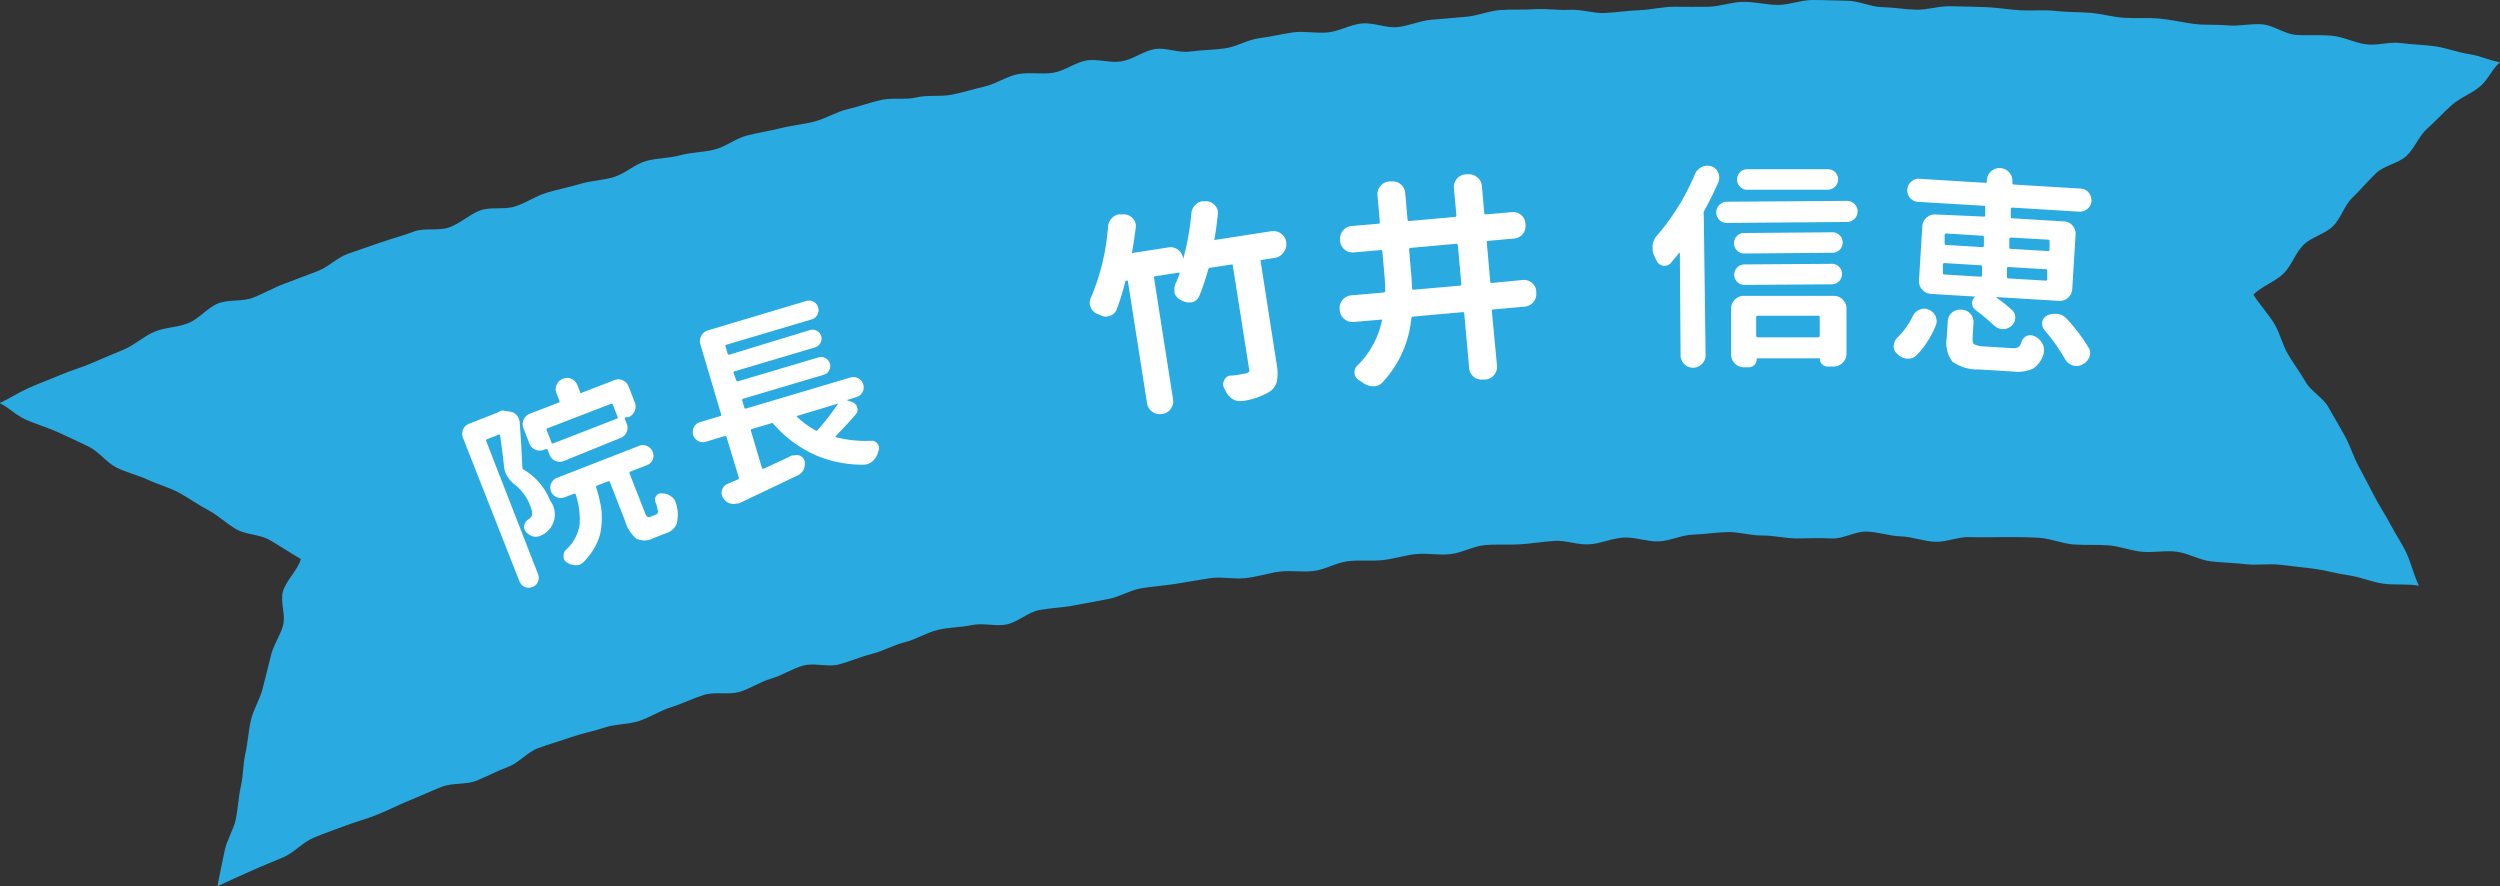
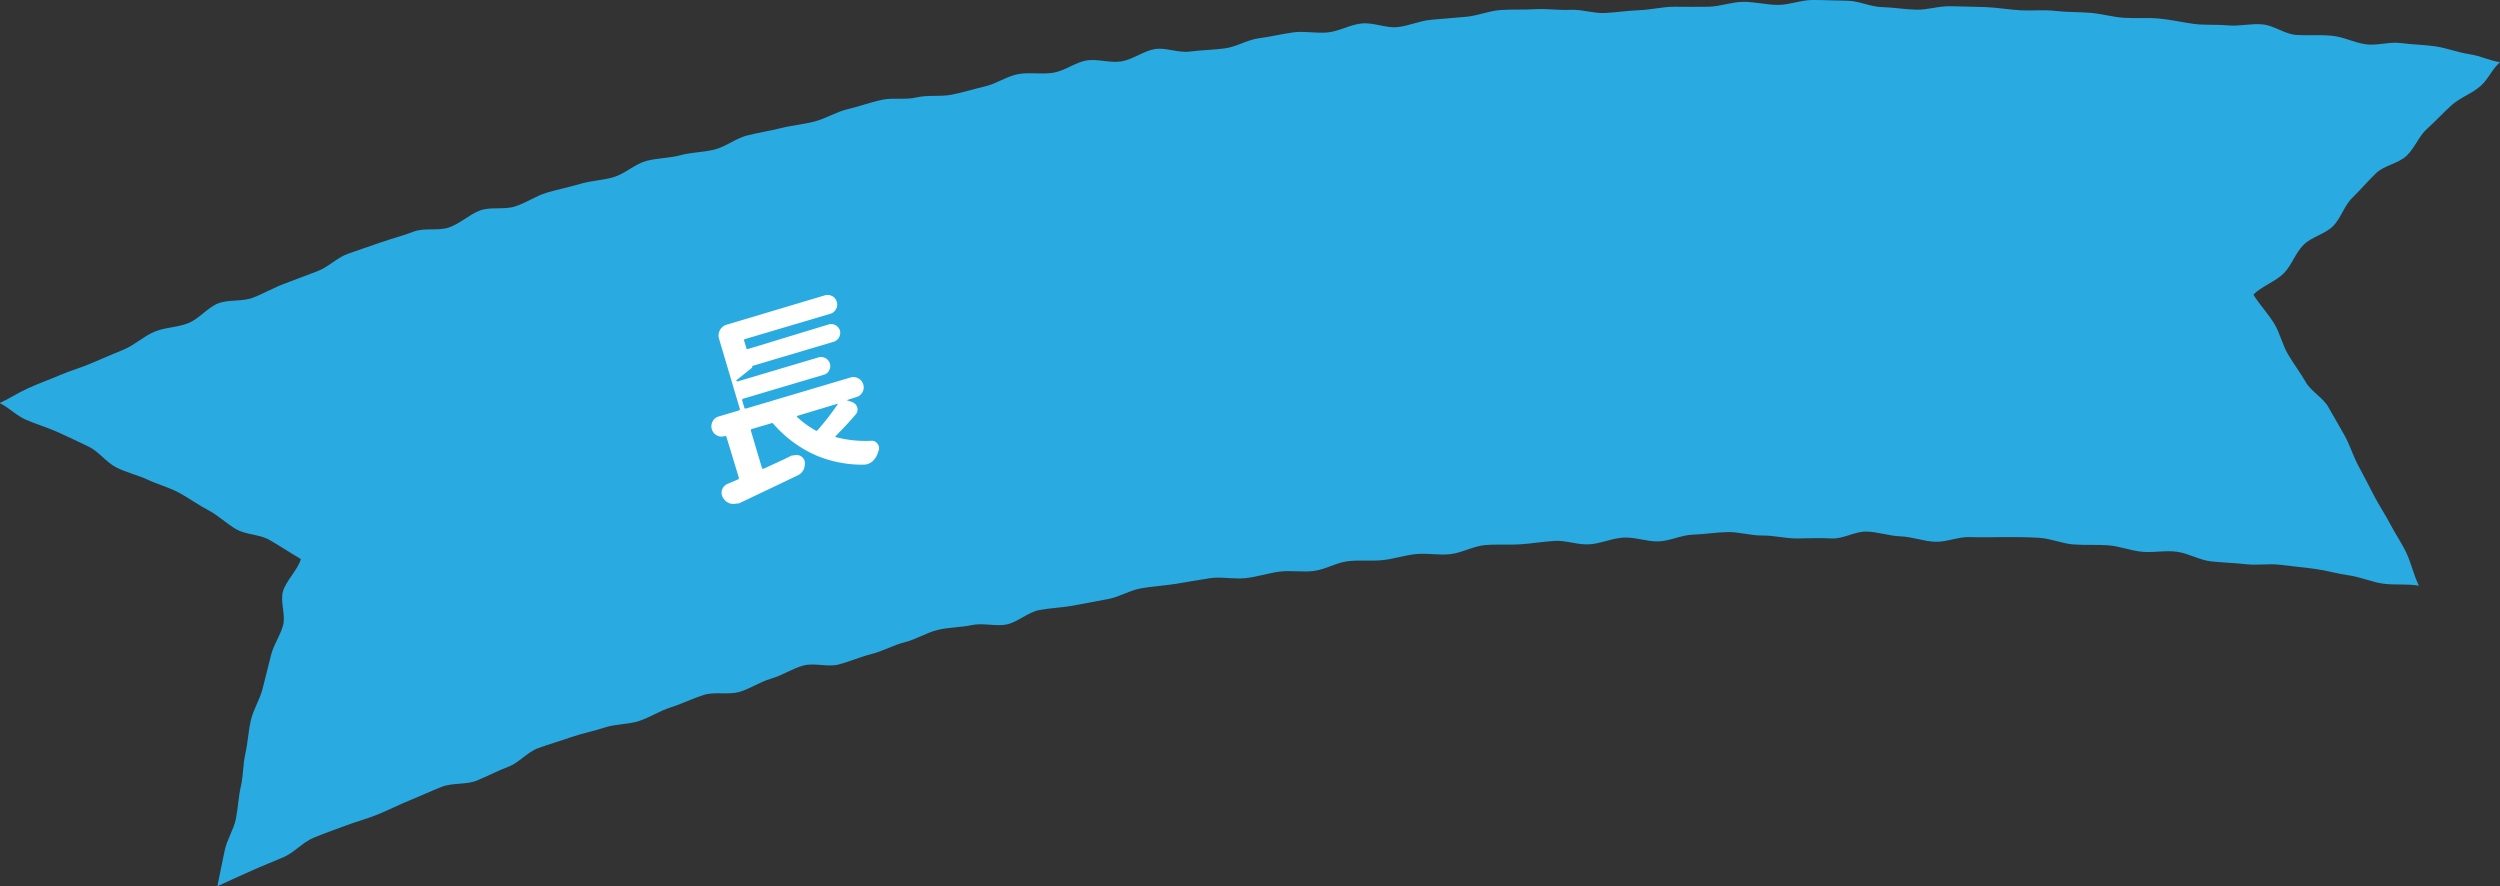
<svg xmlns="http://www.w3.org/2000/svg" viewBox="0 0 203.74 72.22">
  <rect x="0" y="0" width="203.74" height="72.22" fill="#333333" stroke="none" />
  <defs>
    <style>.a{fill:#29abe2;}.b{fill:#fff;}</style>
  </defs>
  <title>アセット 8</title>
  <path class="a" d="M203.74,5.07c-.93-.15-1.55-.51-2.48-.65s-1.84-.5-2.77-.64-1.88-.14-2.82-.27-1.93.23-2.87.1S191,3,190,2.91s-1.9,0-2.84-.06-1.81-.76-2.75-.86-1.91.17-2.85.08-1.89,0-2.83-.13-1.86-.35-2.8-.43-1.89,0-2.83-.06-1.86-.34-2.81-.41S168.45,1,167.51.89s-1.89,0-2.83-.05S162.8.62,161.86.58,160,.54,159,.51s-1.89.3-2.83.28S154.32.6,153.38.58,151.5.07,150.55.06,148.67,0,147.72,0s-1.88.4-2.82.4S143,.14,142.06.15s-1.87.38-2.82.4-1.88,0-2.82,0-1.88.25-2.82.28-1.88.19-2.82.23-1.9-.31-2.84-.26S126,.69,125.1.75s-1.9,0-2.84.07-1.85.47-2.79.55-1.88.16-2.82.24-1.85.51-2.78.6-1.94-.39-2.88-.3-1.83.63-2.76.73-1.92-.13-2.85,0-1.86.36-2.79.48-1.81.69-2.75.82S98,4.07,97,4.2s-2-.35-2.89-.2-1.78.84-2.71,1-2-.23-2.88-.07-1.76.85-2.69,1-1.93-.06-2.85.11-1.77.78-2.7,1-1.82.5-2.74.68-1.92,0-2.85.22-1.93,0-2.85.2-1.81.54-2.73.75-1.76.75-2.68,1-1.86.32-2.78.55-1.85.37-2.76.6-1.71.9-2.63,1.14-1.89.22-2.8.47-1.89.22-2.8.47-1.67,1-2.57,1.29-1.88.3-2.78.57-1.83.45-2.74.72-1.71.85-2.61,1.13-2,0-2.86.33-1.63,1.08-2.52,1.38-2,0-2.88.34-1.8.57-2.68.88-1.79.61-2.68.93-1.61,1.1-2.49,1.42-1.76.68-2.64,1-1.71.81-2.59,1.15-2,.13-2.85.47-1.53,1.24-2.41,1.6-1.89.34-2.76.7-1.6,1.07-2.47,1.44-1.74.72-2.6,1.1-1.78.63-2.64,1-1.76.69-2.62,1.08-1.44.81-2.3,1.2c.83.4,1.32,1,2.15,1.36s1.75.63,2.57,1S6.4,36,7.23,36.4s1.42,1.27,2.24,1.69,1.75.62,2.56,1,1.76.63,2.57,1.07,1.57,1,2.38,1.42,1.49,1.11,2.29,1.56,1.89.4,2.69.86,1.77,1.1,2.56,1.56c-.24.87-1.22,1.78-1.46,2.64s.25,1.93,0,2.8-.82,1.64-1,2.51l-.66,2.62c-.22.87-.74,1.67-.95,2.55S20.2,60.52,20,61.4s-.17,1.81-.37,2.68-.23,1.79-.41,2.67-.73,1.69-.91,2.57-.42,2-.59,2.9c.85-.4,1.94-.88,2.8-1.27s1.73-.72,2.6-1.1,1.53-1.19,2.4-1.56,1.76-.67,2.63-1,1.79-.57,2.67-.93,1.71-.79,2.58-1.14,1.73-.76,2.6-1.1,2-.16,2.84-.5,1.7-.8,2.58-1.13,1.57-1.21,2.46-1.53,1.79-.58,2.68-.89,1.82-.48,2.72-.78,1.9-.24,2.79-.53,1.71-.84,2.61-1.12,1.75-.71,2.65-1,2,0,2.88-.24,1.71-.83,2.62-1.09,1.73-.82,2.63-1.07,2,.15,2.9-.09,1.78-.63,2.69-.86,1.76-.72,2.68-.95,1.75-.77,2.67-1,1.89-.2,2.8-.4,2,.14,2.88-.06,1.72-1,2.64-1.17,1.88-.19,2.8-.37,1.85-.35,2.78-.52,1.78-.72,2.71-.88,1.88-.21,2.81-.36,1.85-.32,2.78-.46,1.92.09,2.85,0,1.85-.4,2.78-.53,1.9.06,2.84-.06,1.81-.67,2.74-.79,1.9,0,2.83-.09,1.85-.41,2.79-.5,1.9.13,2.84,0,1.83-.65,2.77-.73,1.89,0,2.83-.06,1.87-.22,2.81-.28,1.9.34,2.84.28,1.86-.5,2.8-.55,1.9.34,2.84.31,1.86-.52,2.8-.55,1.88-.19,2.82-.21,1.89.29,2.83.28,1.88.24,2.82.24,1.88-.06,2.82,0,1.89-.57,2.83-.56,1.88.36,2.82.39,1.87.41,2.81.44,1.9-.42,2.84-.38,1.88,0,2.82,0,1.89,0,2.83.06,1.86.47,2.79.54,1.89,0,2.83.07,1.85.45,2.79.53,1.9-.14,2.84,0,1.82.68,2.75.78,1.88.12,2.82.23,1.9-.07,2.83.05,1.87.2,2.81.33,1.84.4,2.77.53,1.82.53,2.75.67,2,0,2.95.17c-.4-.81-.63-1.83-1-2.63s-.9-1.56-1.32-2.36-.92-1.55-1.34-2.35-.82-1.6-1.25-2.39-.69-1.67-1.12-2.46-.9-1.56-1.34-2.35-1.4-1.27-1.85-2.05-1-1.5-1.45-2.27-.65-1.71-1.11-2.48-1.24-1.61-1.71-2.38c.64-.66,1.83-1.08,2.48-1.74s.95-1.66,1.6-2.31,1.73-.87,2.39-1.51.93-1.69,1.59-2.33,1.26-1.35,1.93-2,1.8-.78,2.48-1.41,1-1.61,1.7-2.23,1.3-1.3,2-1.92,1.64-.93,2.33-1.54S203.05,5.68,203.74,5.07Z" />
-   <path class="b" d="M40.67,33.57a.33.33,0,0,1,.14-.09.5.5,0,0,1,.3,0l.46.07a.81.81,0,0,1,.53.28.79.79,0,0,1,.18.29,1.49,1.49,0,0,1,.07.25c.12,1.69.19,2.93.22,3.72a.19.19,0,0,0,.1.18,5.07,5.07,0,0,1,2.16,2.52,1.87,1.87,0,0,1-.67,2.82.55.55,0,0,0-.15.08l-.07,0a.78.78,0,0,1-.58,0,1.18,1.18,0,0,1-.55-.42.61.61,0,0,1-.07-.14.59.59,0,0,1,0-.37.7.7,0,0,1,.32-.43.7.7,0,0,0,.25-.23c.1-.16.07-.47-.11-.92a4.08,4.08,0,0,0-1.26-1.7,2.3,2.3,0,0,1-.74-.94,2,2,0,0,1-.12-.48c-.06-.65-.17-1.5-.32-2.56,0-.08,0-.1-.12-.08l-.94.37a.12.12,0,0,0-.07.17l4.21,10.81a.83.83,0,0,1,0,.64.76.76,0,0,1-.45.43.81.81,0,0,1-1.06-.47L37.74,35.71a.92.92,0,0,1,0-.71.88.88,0,0,1,.52-.48l2.34-.92Zm2,1.35a.88.88,0,0,1,0-.71.92.92,0,0,1,.5-.49l2.36-.91c.07,0,.09-.08.06-.14l-.23-.6a.88.88,0,0,1,0-.71.91.91,0,0,1,.51-.49.89.89,0,0,1,.7,0,1,1,0,0,1,.49.52l.23.6c0,.06.08.08.16,0l2.59-1a.85.85,0,0,1,.7,0,.91.91,0,0,1,.49.51l.47,1.21A.94.94,0,0,1,51.22,34L51,34c-.07,0-.1.08-.07.15l.14.36a.92.92,0,0,1,0,.71.85.85,0,0,1-.52.48L46,37.55A.9.9,0,0,1,44.76,37l-.13-.33a.11.11,0,0,0-.16-.07l-.13.05a.92.92,0,0,1-.71,0,.94.94,0,0,1-.49-.51Zm7.6-.8c.07,0,.09-.08.06-.15l-.39-1a.1.1,0,0,0-.15-.06l-5.18,2c-.07,0-.09.07-.06.14l.39,1c0,.08.08.11.15.08Zm2.72,8,.48-.19a.24.24,0,0,0,.15-.26,2.89,2.89,0,0,0-.22-.79.52.52,0,0,1,.1-.49.53.53,0,0,1,.23-.17.55.55,0,0,1,.26,0,1.06,1.06,0,0,1,.69.23.93.93,0,0,1,.36.43.39.39,0,0,0,.05.13,3.12,3.12,0,0,1,.07,1.64,1.32,1.32,0,0,1-.87.8l-1,.39a1.57,1.57,0,0,1-1.43.06,3,3,0,0,1-.93-1.47l-1.22-3.13a.11.11,0,0,0-.16-.07l-.89.34a.13.13,0,0,0-.07.17A11.72,11.72,0,0,1,49,41.44a6.43,6.43,0,0,1,0,1.52,3.8,3.8,0,0,1-.44,1.47,5.48,5.48,0,0,1-1,1.37.85.85,0,0,1-.31.21.81.81,0,0,1-.35.05,1.16,1.16,0,0,1-.71-.23.61.61,0,0,1-.25-.3.58.58,0,0,1,0-.19.61.61,0,0,1,.19-.54,3.45,3.45,0,0,0,1.1-2,6.21,6.21,0,0,0-.31-2.49c0-.08-.08-.1-.15-.07l-.74.28a.84.84,0,0,1-.66,0,.85.85,0,0,1,0-1.57l6.72-2.62a.86.86,0,0,1,1.1.49.82.82,0,0,1,0,.65.85.85,0,0,1-.47.44l-1.33.52c-.08,0-.11.08-.08.16l1.22,3.12a1,1,0,0,0,.19.37A.23.23,0,0,0,53,42.12Z" />
-   <path class="b" d="M69,32.61a0,0,0,0,0,0,0s0,0,0,0l.45.16a.63.63,0,0,1,.41.44.56.56,0,0,1-.13.57c-.45.54-1,1.12-1.63,1.76a.08.08,0,0,0,0,.08s0,0,0,0a9.49,9.49,0,0,0,2.93.3.53.53,0,0,1,.48.25.42.42,0,0,1,.1.17.53.53,0,0,1,0,.37,1.55,1.55,0,0,0-.08.23,1.54,1.54,0,0,1-.44.67,1.14,1.14,0,0,1-.7.26,9.71,9.71,0,0,1-3.82-.73A9.86,9.86,0,0,1,63,34.51a.15.15,0,0,0-.19,0l-1.53.45a.11.11,0,0,0-.08.16l.89,3a.11.11,0,0,0,.16.07l1.69-.78.59-.29.12,0a.79.79,0,0,1,.5,0,.69.69,0,0,1,.42.43,1.06,1.06,0,0,1,0,.46.88.88,0,0,1-.17.41.92.92,0,0,1-.35.3c-1.67.81-3.29,1.57-4.84,2.31l-.15,0a1.1,1.1,0,0,1-.57,0,1,1,0,0,1-.56-.46.76.76,0,0,1-.09-.18.8.8,0,0,1,0-.46.79.79,0,0,1,.44-.49h0l.84-.36c.08,0,.11-.09.09-.16l-1-3.29a.12.12,0,0,0-.16-.09L57.53,36a.8.8,0,0,1-.64-.06.84.84,0,0,1-.33-1.14.78.78,0,0,1,.49-.4l1.65-.49a.1.1,0,0,0,.07-.14l-1.69-5.7a.92.92,0,0,1,.62-1.15l8-2.39a.78.78,0,0,1,.6.06.73.73,0,0,1,.37.47.68.68,0,0,1-.06.59.73.73,0,0,1-.46.38l-6.94,2.06c-.08,0-.11.07-.08.16l.17.56a.11.11,0,0,0,.15.09l6.56-2a.73.73,0,0,1,.56.06.76.76,0,0,1,.36.43.74.74,0,0,1-.07.56.73.73,0,0,1-.43.36l-6.56,1.95a.1.1,0,0,0-.08.15L60,31a.12.12,0,0,0,.16.07l6.56-1.95a.71.71,0,0,1,.55.07.7.7,0,0,1,.36.43.71.71,0,0,1-.06.57.68.68,0,0,1-.43.35l-6.56,1.95a.12.12,0,0,0-.09.16l.17.57c0,.07.07.09.15.07l8.48-2.52a.81.81,0,0,1,.65.06.83.83,0,0,1-.17,1.54Zm-.73.29s0,0,0,0a0,0,0,0,0,0,0l-3.32,1s0,0,0,0a.1.1,0,0,0,0,.07,7.4,7.4,0,0,0,1.5,1.1.12.12,0,0,0,.17,0A22.08,22.08,0,0,0,68.3,32.9Z" />
-   <path class="b" d="M103.63,18.84a1,1,0,0,1,.77.2,1,1,0,0,1,.42.67v.05a1,1,0,0,1-.19.77A1.07,1.07,0,0,1,104,21l-1.14.18c-.1,0-.14.06-.12.14l1.31,8.4a3.72,3.72,0,0,1,0,1.41,1.39,1.39,0,0,1-.63.82,5.91,5.91,0,0,1-2.14.73h-.06a1.11,1.11,0,0,1-.75-.15,1.46,1.46,0,0,1-.58-.65l-.13-.25a.7.7,0,0,1-.07-.22.62.62,0,0,1,.08-.42.59.59,0,0,1,.49-.38h0c.38,0,.79-.1,1.23-.17a.6.6,0,0,0,.3-.14.31.31,0,0,0,0-.27l-1.32-8.37c0-.08,0-.12-.14-.1l-1.7.26a.2.2,0,0,0-.17.15,17.18,17.18,0,0,1-.73,2.17.88.88,0,0,1-.58.5l-.13,0a1.07,1.07,0,0,1-.65-.12l-.13-.07a.94.94,0,0,1-.52-.57,1.8,1.8,0,0,1,0-.19,1,1,0,0,1,.09-.59c.12-.25.22-.52.32-.79q0-.06,0-.09a.09.09,0,0,0-.09,0l-1.87.29c-.1,0-.14.06-.12.14l1.55,9.9a1,1,0,0,1-.19.77,1,1,0,0,1-.68.42h-.06a1,1,0,0,1-.77-.19,1,1,0,0,1-.42-.68l-1.56-9.93c0-.06,0-.08-.11-.07a.13.13,0,0,0-.11.11A20.13,20.13,0,0,1,91,25.23a.86.86,0,0,1-.56.51l-.17.05a.9.9,0,0,1-.6-.11l-.27-.11a.87.87,0,0,1-.51-.55.48.48,0,0,1-.07-.2,1,1,0,0,1,.09-.57,18.22,18.22,0,0,0,1.39-5.78,1.08,1.08,0,0,1,.35-.73,1,1,0,0,1,.54-.27h.21l.22,0a1,1,0,0,1,.94.81.7.7,0,0,1,0,.25c-.07.62-.17,1.27-.3,2a.2.2,0,0,0,0,.08.08.08,0,0,0,.08,0l2.89-.45a1,1,0,0,1,.77.19,1,1,0,0,1,.41.68l0,.12s0,0,0,0,0,0,0,0a20.39,20.39,0,0,0,.68-3.75,1.11,1.11,0,0,1,.36-.74,1,1,0,0,1,.53-.26h.32a.93.93,0,0,1,.71.34.86.86,0,0,1,.24.46,1.22,1.22,0,0,1,0,.27c-.08.74-.17,1.41-.27,2a.09.09,0,0,0,0,.08.09.09,0,0,0,.06,0Z" />
-   <path class="b" d="M124.08,22.82a1,1,0,0,1,1.12.94v.1a1,1,0,0,1-.24.76,1,1,0,0,1-.7.37l-2.57.23c-.08,0-.12.05-.11.13L122,29.8a1,1,0,0,1-.24.76,1,1,0,0,1-.7.37h-.21a1,1,0,0,1-.76-.23,1,1,0,0,1-.36-.71l-.4-4.44c0-.09-.06-.12-.15-.11l-4,.36a.15.15,0,0,0-.16.13,8.87,8.87,0,0,1-2.36,5.24,1,1,0,0,1-.68.31h-.08a1.33,1.33,0,0,1-.8-.27l-.36-.23a.72.72,0,0,1-.35-.58.71.71,0,0,1,.23-.61,7.21,7.21,0,0,0,2-3.65.12.12,0,0,0,0-.09.09.09,0,0,0-.09,0l-2.22.19a1,1,0,0,1-.75-.24,1,1,0,0,1-.38-.7v-.1a1,1,0,0,1,.24-.77,1,1,0,0,1,.7-.36l2.64-.23c.08,0,.12-.06.13-.16,0-.58-.06-1.24-.13-2l-.1-1.17c0-.1-.06-.14-.14-.13l-2.19.19a1,1,0,0,1-.75-.23,1,1,0,0,1-.37-.71v-.09a1,1,0,0,1,.24-.75,1,1,0,0,1,.7-.37l2.19-.19a.11.11,0,0,0,.11-.14l-.19-2.17a1,1,0,0,1,.24-.76,1,1,0,0,1,.7-.37h.19a1,1,0,0,1,.76.23,1,1,0,0,1,.37.71l.19,2.17a.12.12,0,0,0,.15.11l3.7-.33c.09,0,.13-.05.13-.14l-.2-2.2a1,1,0,0,1,.23-.76,1,1,0,0,1,.71-.37l.21,0a1,1,0,0,1,.75.24,1,1,0,0,1,.38.71l.19,2.2a.11.11,0,0,0,.14.11l2.1-.18a1,1,0,0,1,1.12.94v.08a1,1,0,0,1-.23.77,1,1,0,0,1-.71.36l-2.1.19c-.08,0-.12.05-.11.15l.28,3.15c0,.09,0,.14.13.13Zm-9,.66a.12.12,0,0,0,.14.13l3.75-.33c.09,0,.13-.06.12-.16L118.81,20a.13.13,0,0,0-.15-.13l-3.69.33a.13.13,0,0,0-.13.16l.1,1.19C115,22.17,115.05,22.82,115.08,23.48Z" />
-   <path class="b" d="M138.13,14.2a1.13,1.13,0,0,1,1-.7,1.39,1.39,0,0,1,.33.05h0a.89.89,0,0,1,.56.51.92.92,0,0,1,.09.39,1,1,0,0,1-.06.38c-.38.86-.78,1.67-1.2,2.42a.62.62,0,0,0,0,.25L139,28.94a1,1,0,0,1-.3.72,1,1,0,0,1-.72.31,1,1,0,0,1-.72-.3,1,1,0,0,1-.3-.72l-.06-8.35s0,0,0,0h-.05c-.22.28-.46.57-.7.85a.62.62,0,0,1-.47.21h-.13a.68.68,0,0,1-.53-.4c-.06-.11-.12-.22-.17-.33a1.42,1.42,0,0,1-.17-.67V20a1.36,1.36,0,0,1,.35-.79A19.13,19.13,0,0,0,138.13,14.2Zm2,3.73a.83.83,0,0,1-.26-.61.86.86,0,0,1,.25-.62.87.87,0,0,1,.61-.26l9.79-.07a.85.85,0,0,1,.61.25.9.9,0,0,1,.26.62.87.87,0,0,1-.86.85l-9.79.08A.85.85,0,0,1,140.12,17.93Zm2,12a1,1,0,0,1-.73-.29,1,1,0,0,1-.32-.72l0-3.76a1,1,0,0,1,.3-.74,1,1,0,0,1,.72-.31l7.33,0a1,1,0,0,1,.74.3,1,1,0,0,1,.31.73l0,3.69a1,1,0,0,1-.31.73,1,1,0,0,1-.72.31h-.53a.56.56,0,0,1-.42-.18.54.54,0,0,1-.18-.42.07.07,0,0,0-.07-.07l-5,0a.08.08,0,0,0-.09.09.63.63,0,0,1-.18.45.62.62,0,0,1-.45.19Zm7.19-11a.81.81,0,0,1,.6.24.79.79,0,0,1,.25.59.77.77,0,0,1-.24.59.78.78,0,0,1-.59.25l-7.19.06a.76.76,0,0,1-.59-.25.78.78,0,0,1-.24-.58.76.76,0,0,1,.23-.59.74.74,0,0,1,.58-.25Zm-7.15,4.29a.82.82,0,0,1-.59-.24.86.86,0,0,1-.25-.59.84.84,0,0,1,.82-.84l7.12-.05a.81.81,0,0,1,.6.24.79.79,0,0,1,.25.59.84.84,0,0,1-.84.84Zm6.8-9.43a.82.82,0,0,1,.83.82.81.81,0,0,1-.24.59.82.82,0,0,1-.58.26l-6.57,0a.74.74,0,0,1-.6-.24.78.78,0,0,1-.25-.59.84.84,0,0,1,.24-.59.82.82,0,0,1,.6-.25Zm-.67,12.06a.11.11,0,0,0-.12-.12l-4.92,0c-.1,0-.14.05-.14.13v1.49a.13.13,0,0,0,.14.14l4.92,0c.08,0,.13-.05.12-.15Z" />
-   <path class="b" d="M156.22,28.93a1,1,0,0,1-.78.3h0a1.13,1.13,0,0,1-.77-.35l-.06-.05a.78.78,0,0,1-.28-.67,1,1,0,0,1,.32-.67,6.09,6.09,0,0,0,1.23-1.72,1,1,0,0,1,.56-.53.84.84,0,0,1,.74,0,1,1,0,0,1,.57.55,1.17,1.17,0,0,1,.08.44.9.9,0,0,1-.09.33A7.48,7.48,0,0,1,156.22,28.93Zm5.44-11.28c.08,0,.12,0,.13-.11l0-.64c0-.08,0-.12-.11-.13l-5.37-.32a.91.91,0,0,1-.64-.31.9.9,0,0,1-.23-.68.91.91,0,0,1,.31-.65.85.85,0,0,1,.67-.24l5.37.33c.08,0,.13,0,.13-.12v-.1a1,1,0,0,1,.35-.72,1,1,0,0,1,.75-.26h0a1,1,0,0,1,.72.35,1,1,0,0,1,.26.75v.11c0,.08,0,.12.13.13l5.44.33a.85.85,0,0,1,.64.32,1,1,0,0,1,.24.68.89.89,0,0,1-.32.64.91.91,0,0,1-.67.24l-5.44-.33a.12.12,0,0,0-.15.11l0,.63c0,.08,0,.13.14.13l4.14.25a1,1,0,0,1,1,1.1l-.27,4.41a1,1,0,0,1-.34.71,1,1,0,0,1-.75.26l-5.08-.31,0,0a0,0,0,0,0,0,.05,11.34,11.34,0,0,1,1.25,1,.78.78,0,0,1,.27.67.86.86,0,0,1-.36.67,1,1,0,0,1-.69.22h0a1.11,1.11,0,0,1-.7-.32,15.83,15.83,0,0,0-1.48-1.23.71.71,0,0,1-.28-.62.62.62,0,0,1,.26-.48s0,0,0,0,0,0,0,0l-3.62-.22a1,1,0,0,1-.71-.35,1,1,0,0,1-.26-.75l.27-4.4a1,1,0,0,1,.34-.71,1,1,0,0,1,.76-.26Zm-3.18,3.79a.12.12,0,0,0-.14.13l0,.65c0,.09,0,.14.13.15l2.93.18c.08,0,.12,0,.13-.14l0-.65c0-.09,0-.14-.11-.14Zm.15-2.41a.13.13,0,0,0-.15.14l0,.66c0,.09,0,.13.13.13l2.93.18a.11.11,0,0,0,.14-.11l0-.67a.13.13,0,0,0-.12-.15Zm3,9.2,2.34.14a.92.92,0,0,0,.51-.07.71.71,0,0,0,.26-.43.81.81,0,0,1,.41-.48.77.77,0,0,1,.36-.07,1,1,0,0,1,.28.07,1.34,1.34,0,0,1,.63.57.89.89,0,0,1,.15.54,2,2,0,0,1,0,.24,2.18,2.18,0,0,1-.85,1.28,2.92,2.92,0,0,1-1.64.26l-2.77-.17a3.53,3.53,0,0,1-2.2-.64,2.52,2.52,0,0,1-.46-1.93l.08-1.3a1,1,0,0,1,1.1-1h0a1,1,0,0,1,1,1.1l-.07,1.24c0,.25,0,.41.14.48A1.78,1.78,0,0,0,161.61,28.23Zm5.07-5.36c.09,0,.14,0,.14-.13l0-.65c0-.1,0-.15-.13-.15l-3-.18c-.1,0-.15,0-.15.13l0,.65c0,.09,0,.14.13.15Zm.33-3.19c0-.09,0-.14-.13-.15l-3-.17c-.09,0-.14,0-.15.13l0,.66c0,.09,0,.13.13.13l3,.18a.12.12,0,0,0,.15-.11Zm-.4,7.22a.7.7,0,0,1-.2-.54v-.11a.76.76,0,0,1,.4-.54,1.39,1.39,0,0,1,.7-.13l.15,0a1.26,1.26,0,0,1,.75.4,14.41,14.41,0,0,1,1.78,2.35.82.82,0,0,1,.13.5,1.08,1.08,0,0,1-.62.86l-.09.05a1,1,0,0,1-.46.09.94.94,0,0,1-.3-.07,1.11,1.11,0,0,1-.6-.53A14.43,14.43,0,0,0,166.61,26.9Z" />
+   <path class="b" d="M69,32.61a0,0,0,0,0,0,0s0,0,0,0l.45.16a.63.63,0,0,1,.41.44.56.56,0,0,1-.13.57c-.45.54-1,1.12-1.63,1.76a.08.08,0,0,0,0,.08s0,0,0,0a9.49,9.49,0,0,0,2.93.3.53.53,0,0,1,.48.25.42.42,0,0,1,.1.17.53.53,0,0,1,0,.37,1.55,1.55,0,0,0-.08.23,1.54,1.54,0,0,1-.44.67,1.14,1.14,0,0,1-.7.26,9.71,9.71,0,0,1-3.82-.73A9.86,9.86,0,0,1,63,34.51a.15.15,0,0,0-.19,0l-1.53.45a.11.11,0,0,0-.08.16l.89,3a.11.11,0,0,0,.16.07l1.69-.78.59-.29.12,0a.79.79,0,0,1,.5,0,.69.69,0,0,1,.42.43,1.06,1.06,0,0,1,0,.46.88.88,0,0,1-.17.41.92.92,0,0,1-.35.3c-1.67.81-3.29,1.57-4.84,2.31l-.15,0a1.1,1.1,0,0,1-.57,0,1,1,0,0,1-.56-.46.76.76,0,0,1-.09-.18.8.8,0,0,1,0-.46.79.79,0,0,1,.44-.49h0l.84-.36c.08,0,.11-.09.09-.16l-1-3.29a.12.12,0,0,0-.16-.09a.8.8,0,0,1-.64-.06.84.84,0,0,1-.33-1.14.78.78,0,0,1,.49-.4l1.65-.49a.1.1,0,0,0,.07-.14l-1.69-5.7a.92.92,0,0,1,.62-1.15l8-2.39a.78.78,0,0,1,.6.06.73.73,0,0,1,.37.47.68.68,0,0,1-.06.59.73.73,0,0,1-.46.38l-6.94,2.06c-.08,0-.11.07-.08.16l.17.56a.11.11,0,0,0,.15.09l6.56-2a.73.73,0,0,1,.56.06.76.76,0,0,1,.36.43.74.74,0,0,1-.07.56.73.73,0,0,1-.43.36l-6.56,1.95a.1.1,0,0,0-.08.15L60,31a.12.12,0,0,0,.16.07l6.56-1.95a.71.71,0,0,1,.55.07.7.7,0,0,1,.36.43.71.71,0,0,1-.06.57.68.68,0,0,1-.43.35l-6.56,1.95a.12.12,0,0,0-.09.16l.17.57c0,.07.07.09.15.07l8.48-2.52a.81.81,0,0,1,.65.06.83.83,0,0,1-.17,1.54Zm-.73.29s0,0,0,0a0,0,0,0,0,0,0l-3.32,1s0,0,0,0a.1.1,0,0,0,0,.07,7.4,7.4,0,0,0,1.5,1.1.12.12,0,0,0,.17,0A22.08,22.08,0,0,0,68.3,32.9Z" />
</svg>